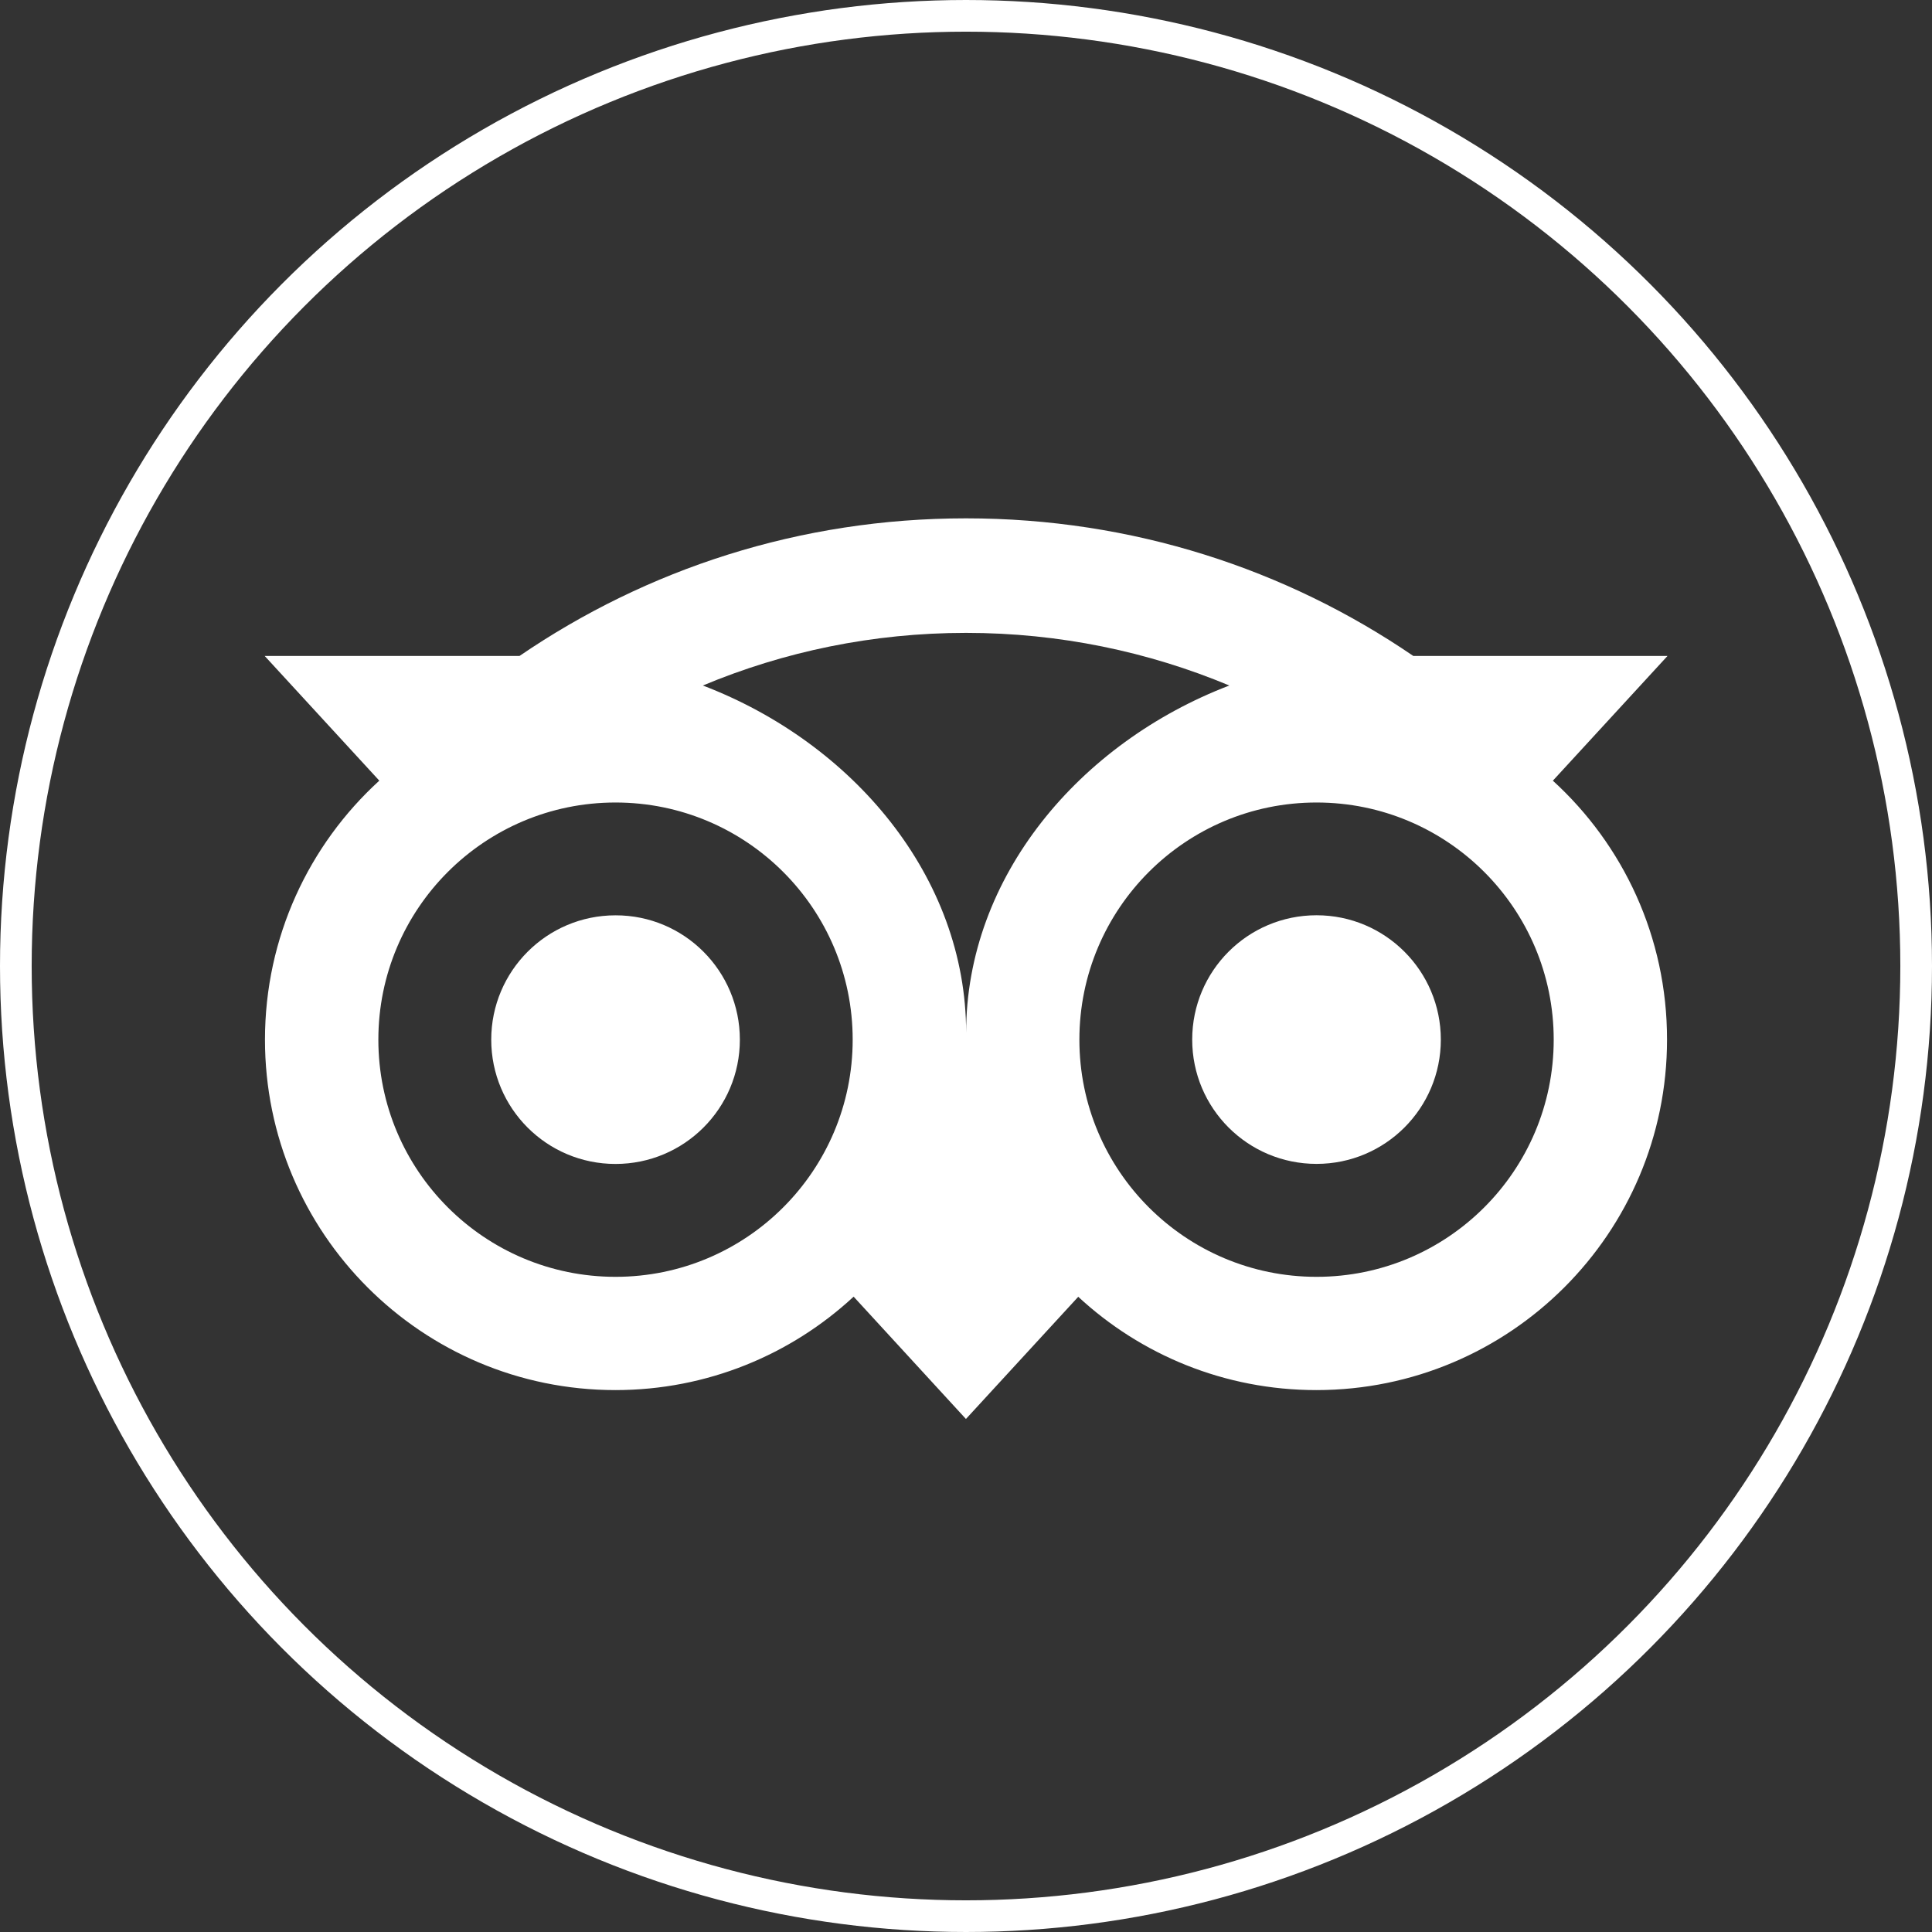
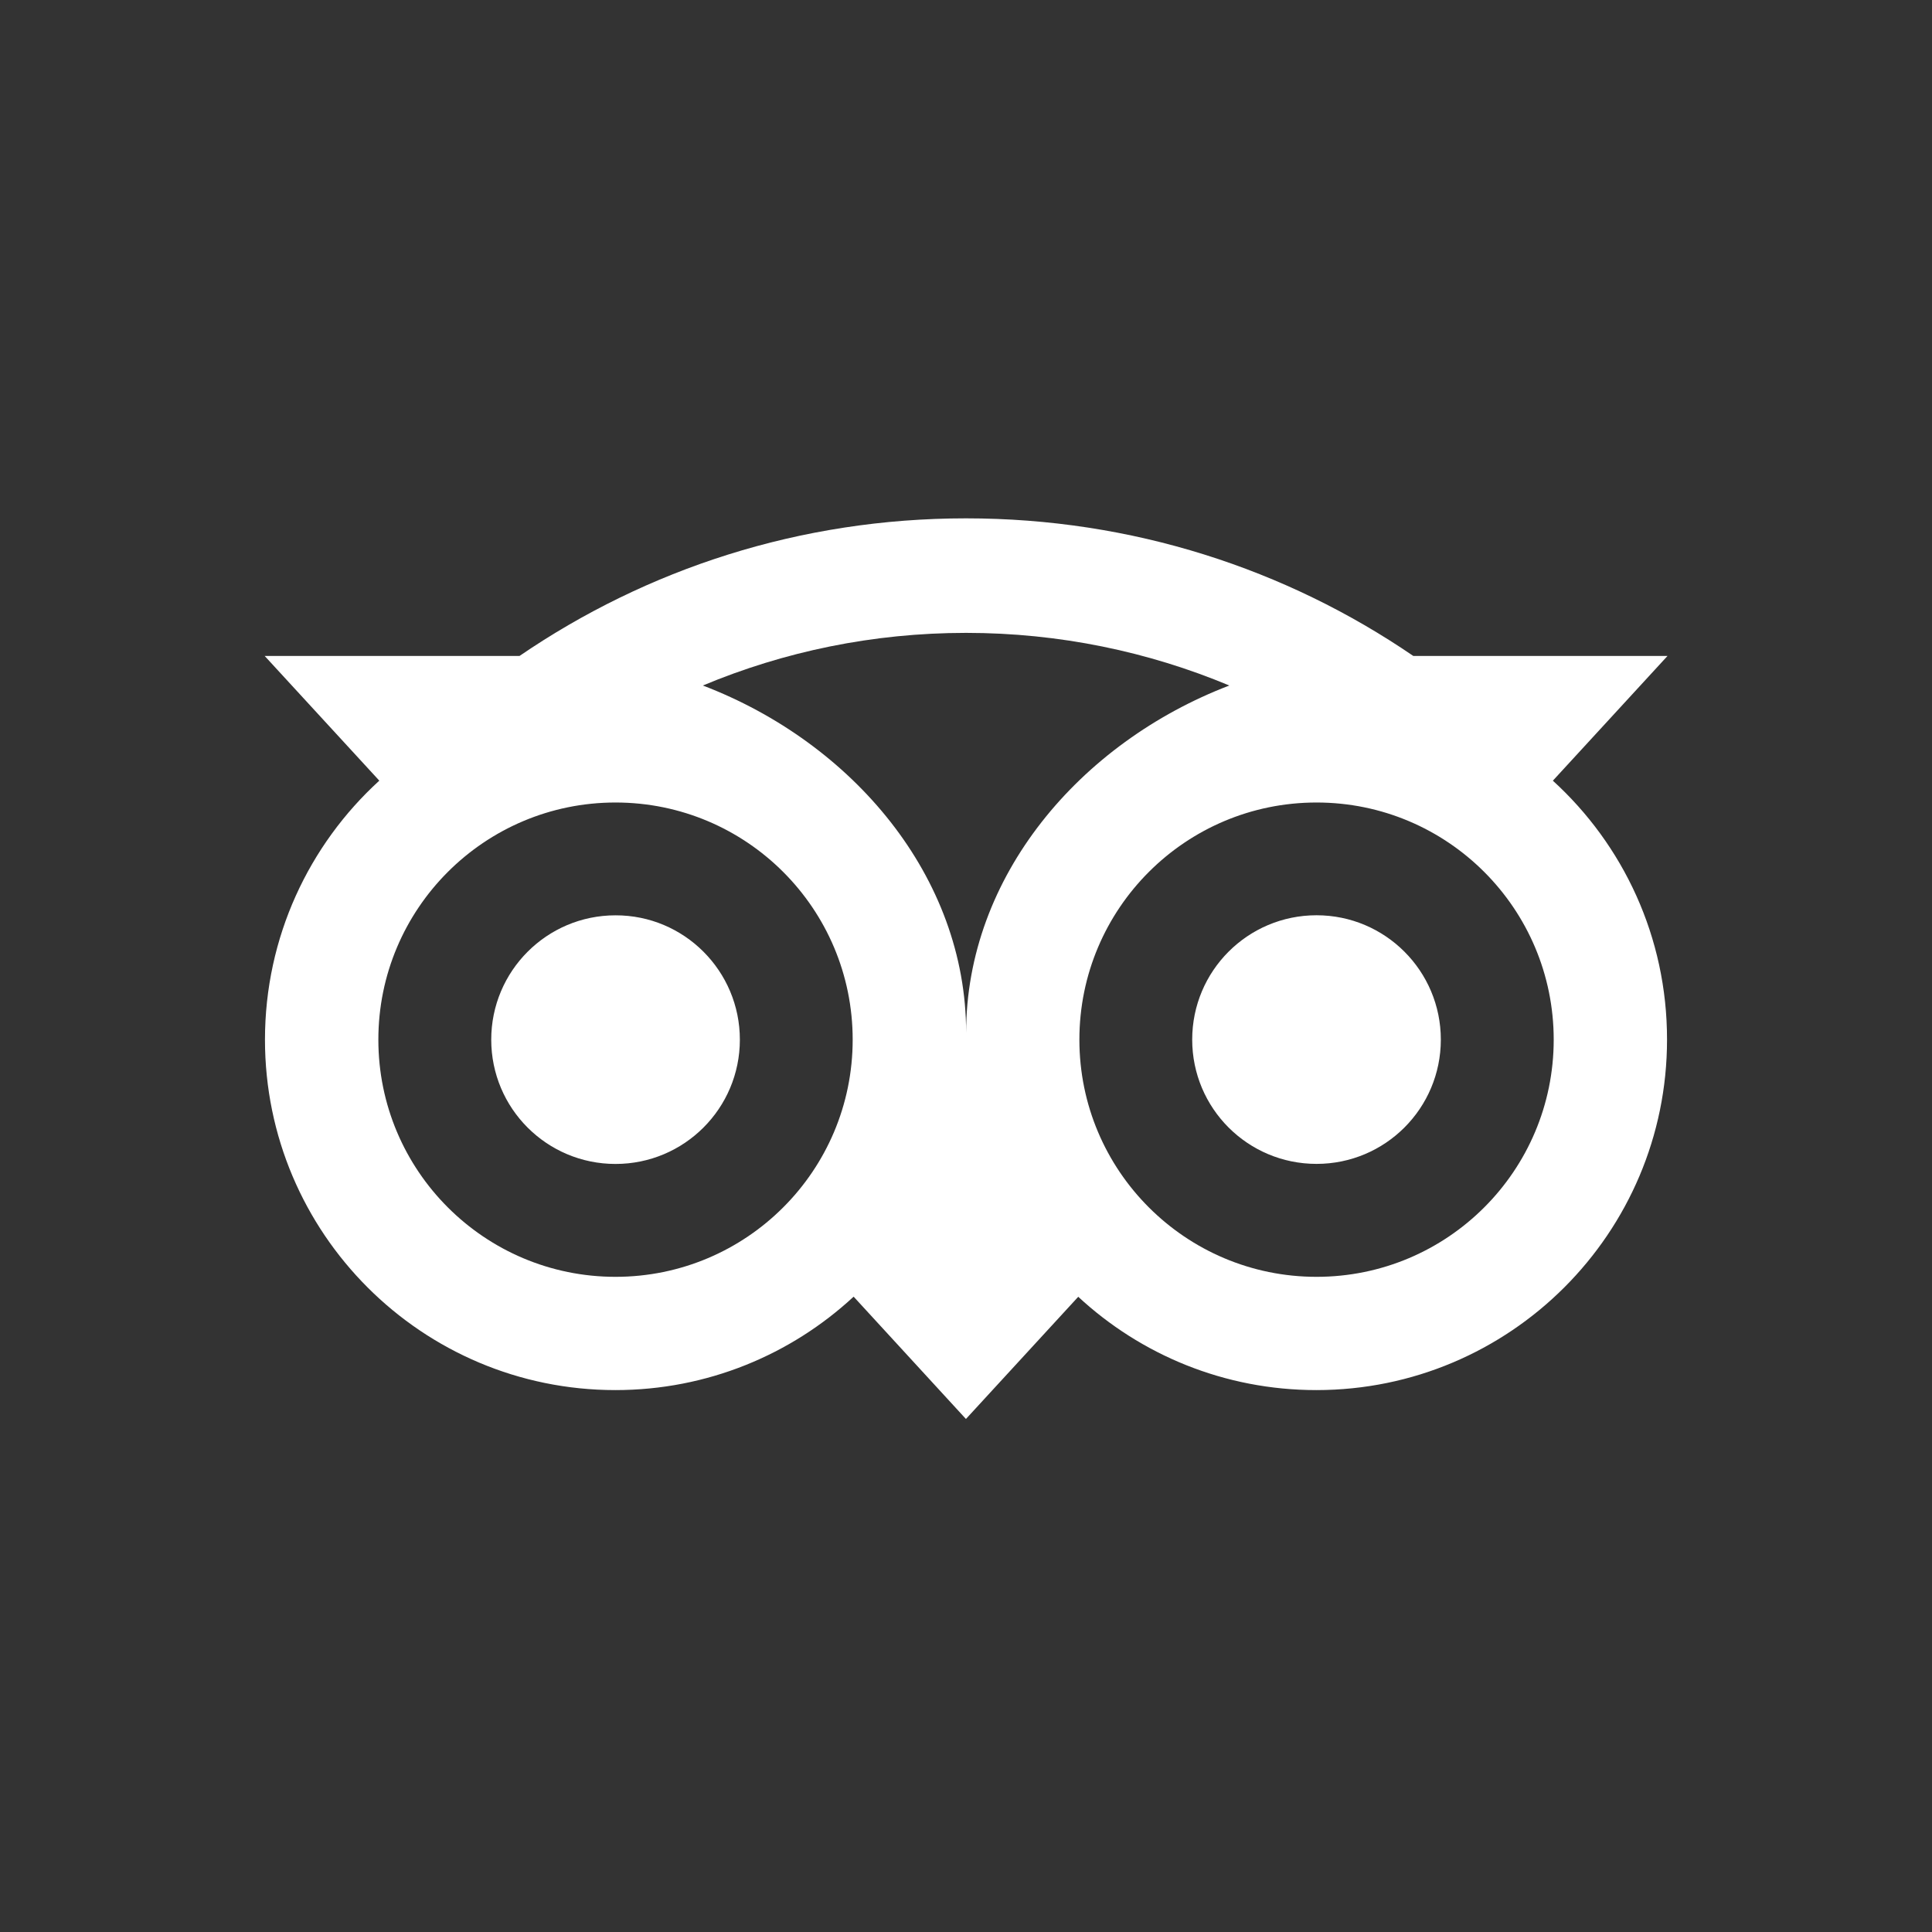
<svg xmlns="http://www.w3.org/2000/svg" width="305" height="305" viewBox="0 0 305 305">
  <rect x="0" y="0" width="305" height="305" fill="#333333" stroke="none" />
  <defs>
    <style>.cls-1{fill:none;stroke:#fff;stroke-miterlimit:10;stroke-width:5px;}.cls-2{fill:#fff;}</style>
  </defs>
  <g id="Layer_1" image-rendering="optimizeQuality" shape-rendering="geometricPrecision" text-rendering="geometricPrecision">
-     <circle class="cls-1" cx="152.5" cy="152.5" r="150" />
    <path class="cls-2" d="M245.15,123.24l18.1-19.69h-40.14c-20.09-13.73-44.36-21.72-70.61-21.72s-50.41,8.01-70.48,21.72h-40.24l18.1,19.69c-11.09,10.12-18.05,24.71-18.05,40.89,0,30.55,24.77,55.32,55.32,55.32,14.51,0,27.74-5.6,37.61-14.75l17.73,19.31,17.73-19.29c9.87,9.15,23.08,14.73,37.59,14.73,30.55,0,55.36-24.77,55.36-55.32.02-16.21-6.94-30.79-18.03-40.89h0ZM97.17,201.57c-20.68,0-37.44-16.76-37.44-37.44s16.76-37.44,37.44-37.44,37.44,16.76,37.44,37.44-16.76,37.44-37.44,37.44ZM152.52,163.04c0-24.64-17.92-45.79-41.56-54.82,12.79-5.35,26.82-8.31,41.55-8.31s28.78,2.97,41.56,8.31c-23.63,9.05-41.55,30.18-41.55,54.82h0ZM207.84,201.57c-20.68,0-37.44-16.76-37.44-37.44s16.76-37.44,37.44-37.44,37.44,16.76,37.44,37.44-16.76,37.44-37.44,37.44ZM207.84,144.49c-10.85,0-19.63,8.78-19.63,19.63s8.78,19.62,19.63,19.62,19.62-8.78,19.62-19.62-8.78-19.63-19.62-19.63h0ZM116.8,164.13c0,10.84-8.78,19.62-19.63,19.62s-19.62-8.78-19.62-19.62,8.78-19.63,19.62-19.63c10.84-.02,19.63,8.78,19.63,19.63Z" />
  </g>
</svg>